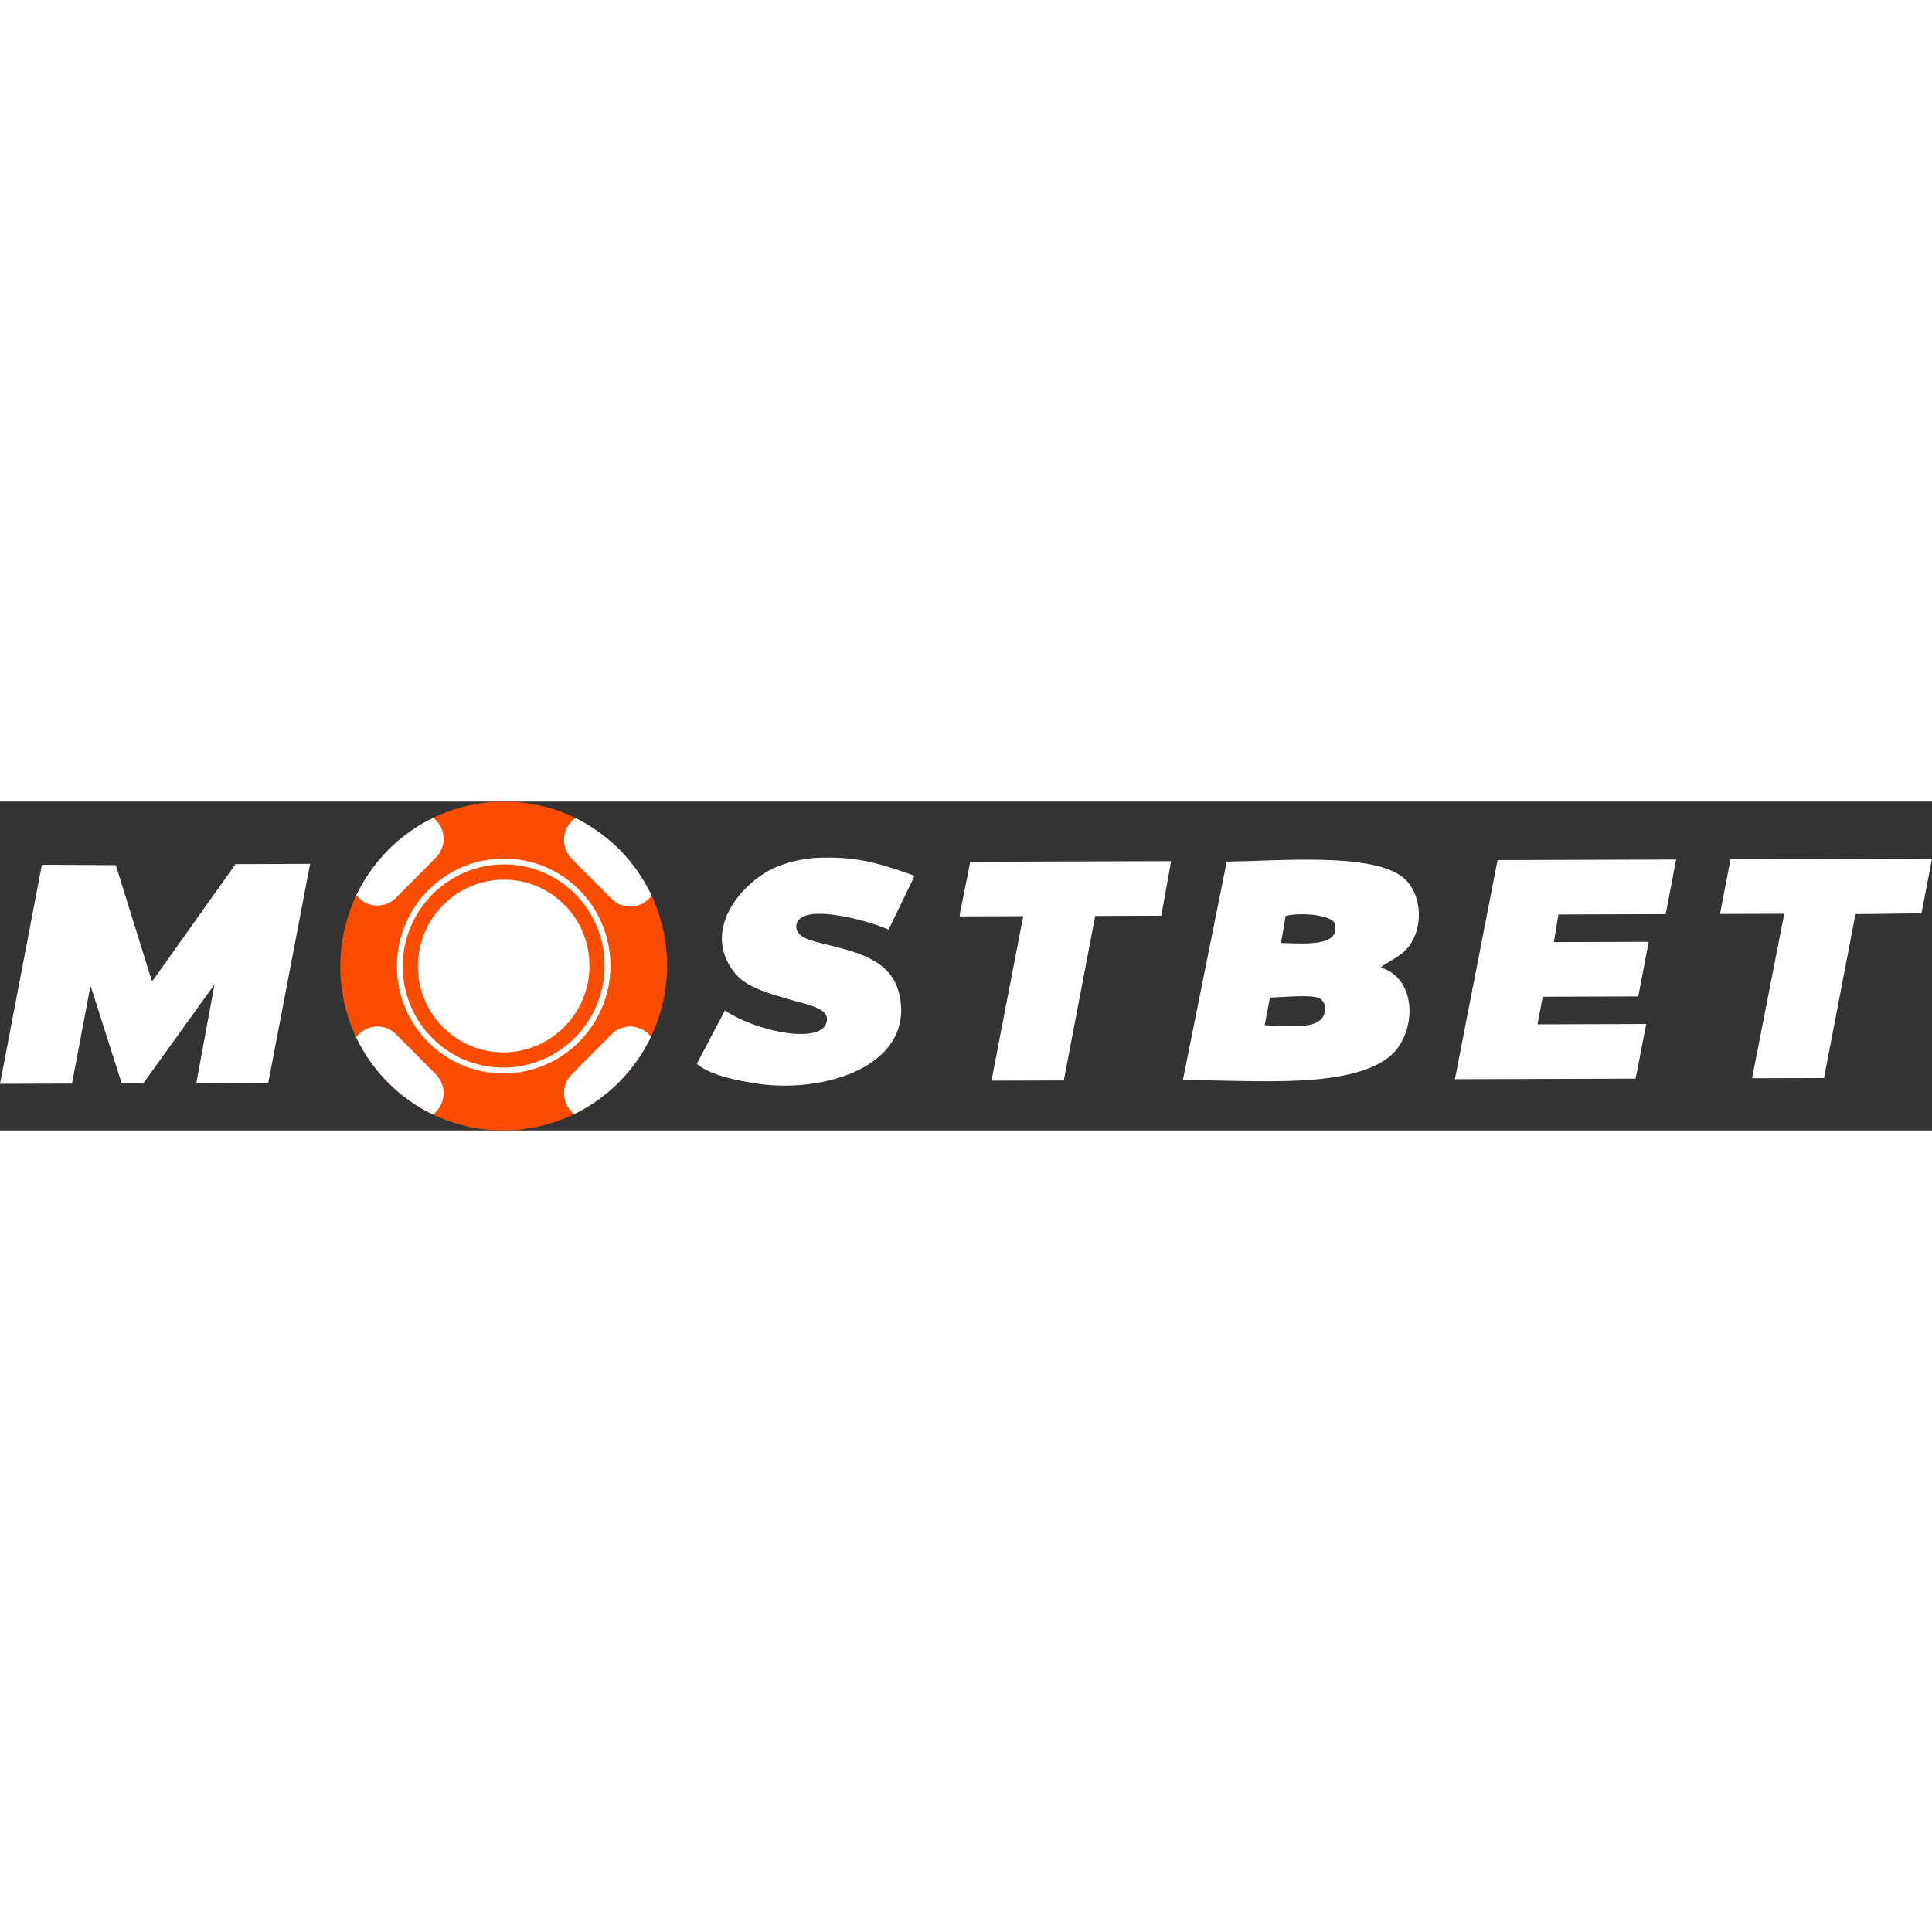
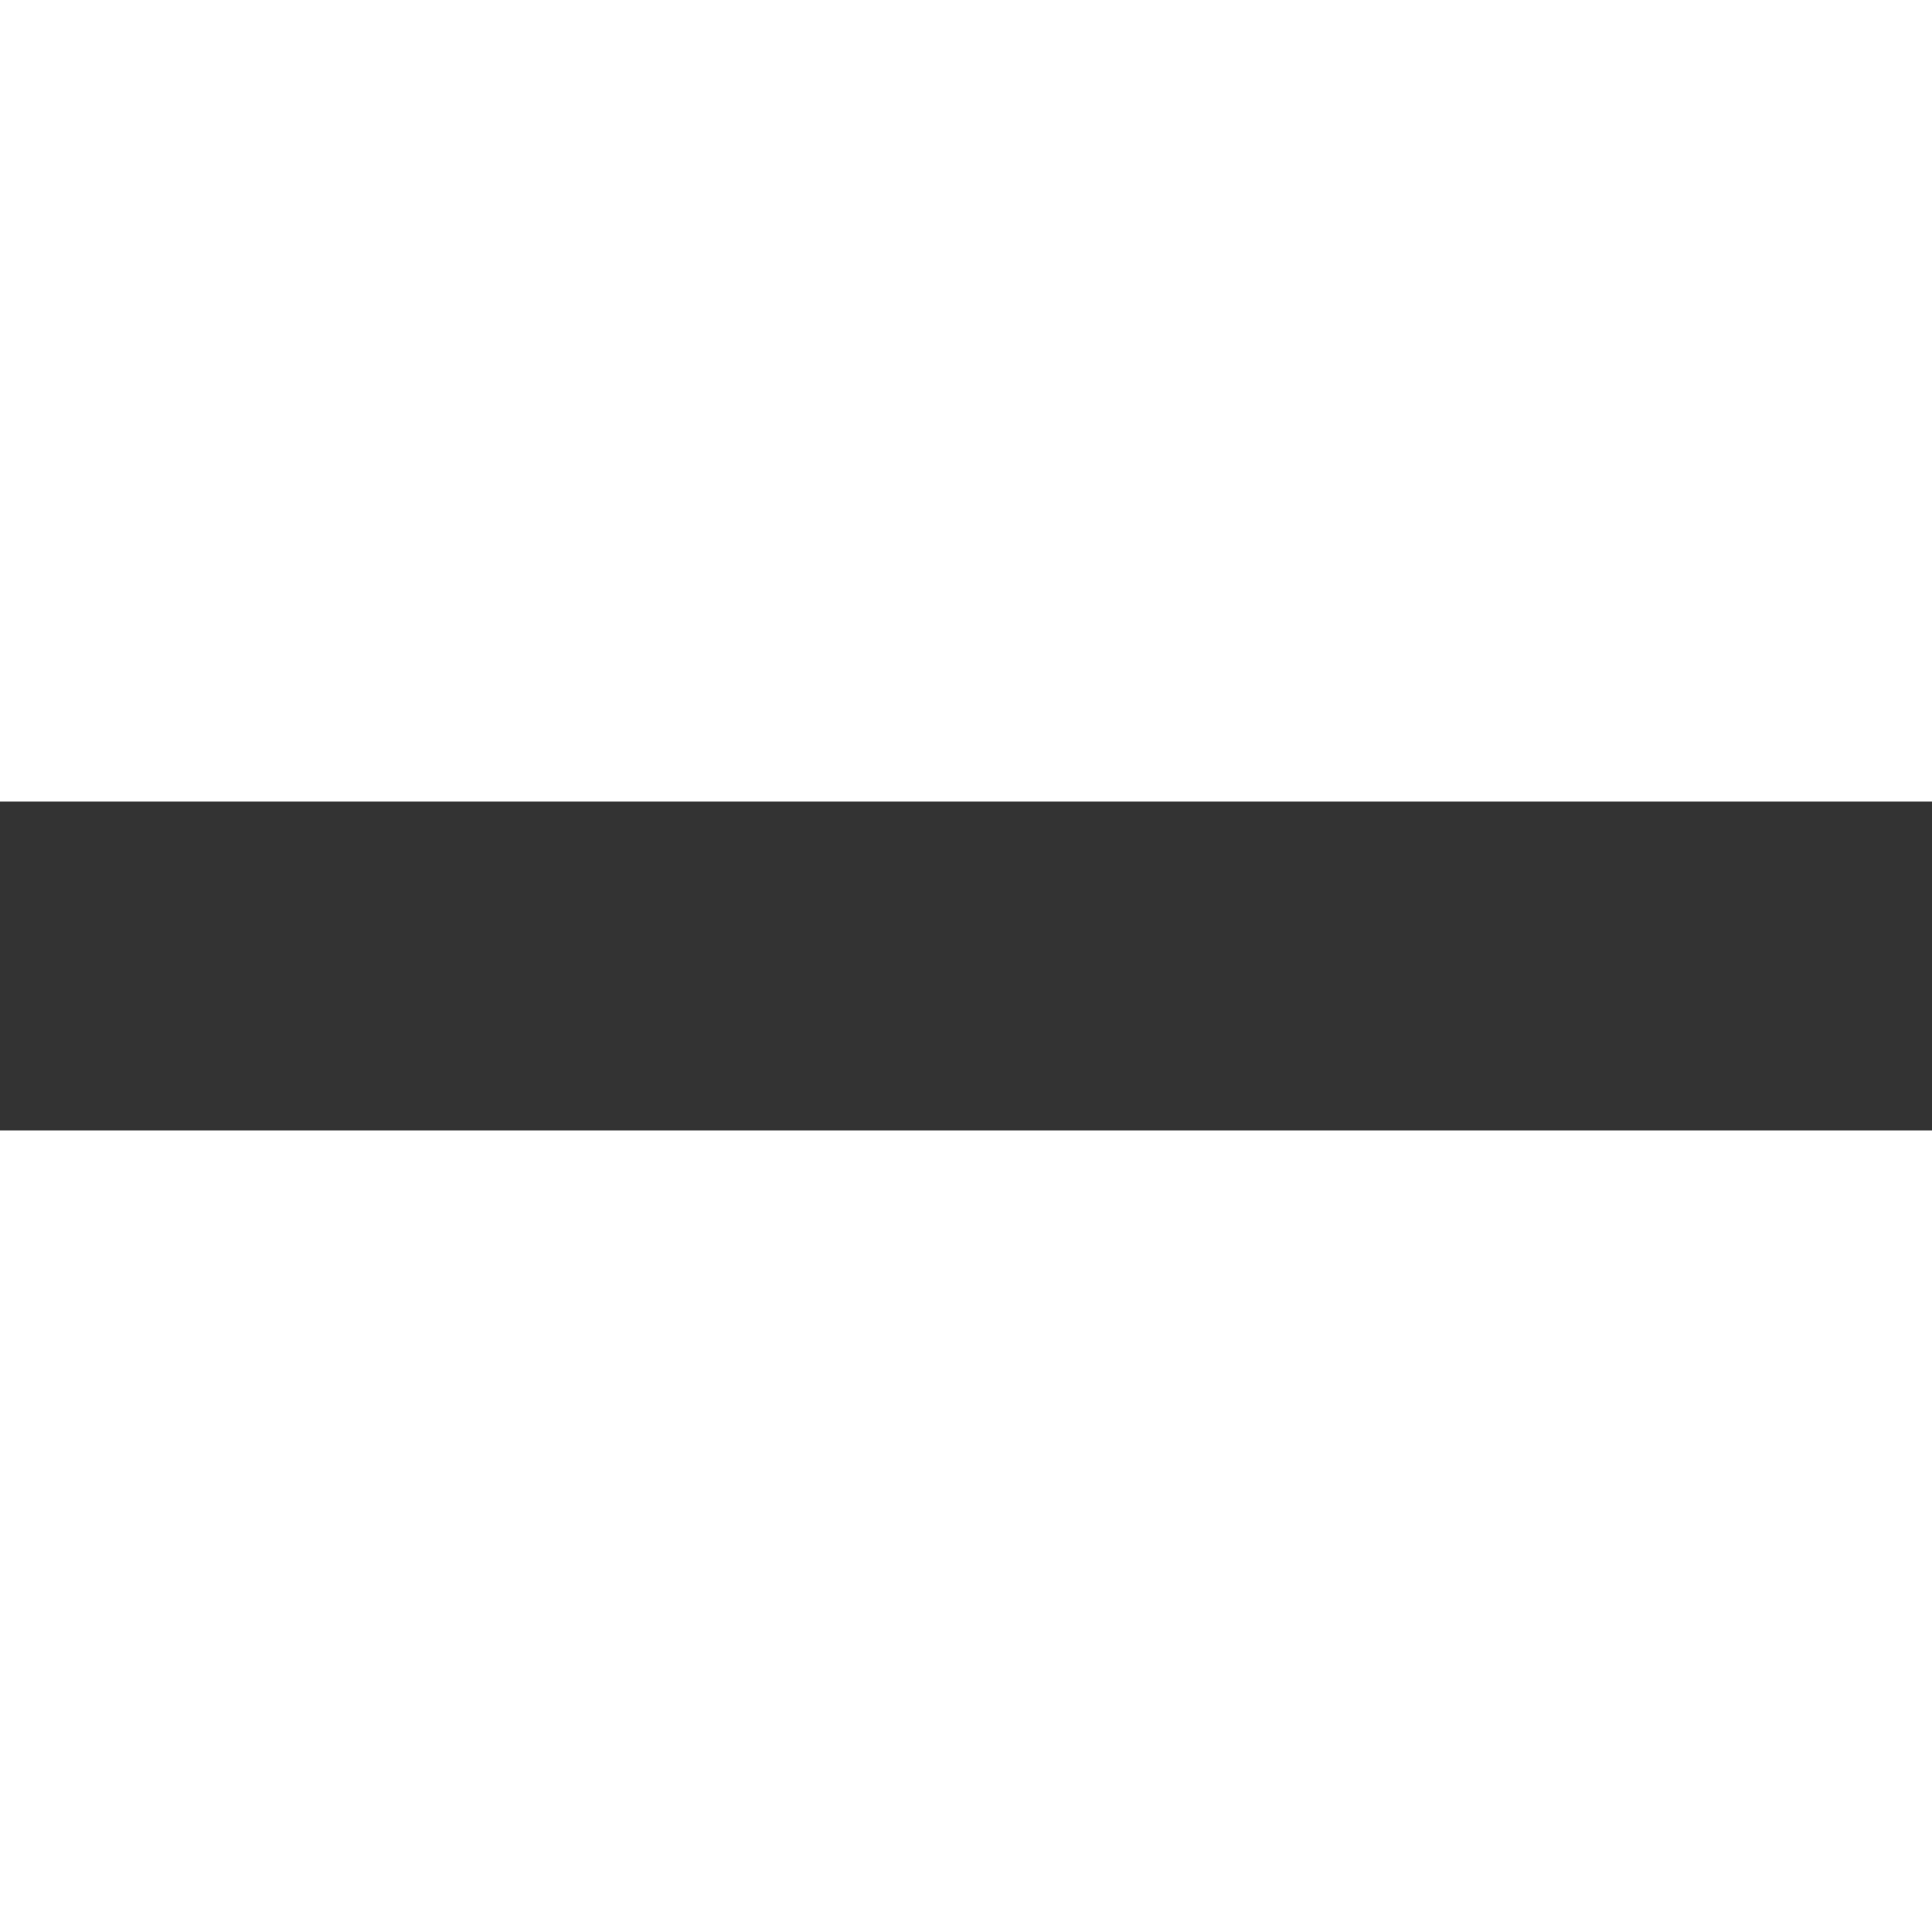
<svg xmlns="http://www.w3.org/2000/svg" width="72" height="72" viewBox="0 0 235 40" fill="none">
  <rect x="0" y="0" width="235" height="40" fill="#333333" stroke="none" />
  <g clip-path="url(#clip0_3_4)">
-     <path fill-rule="evenodd" clip-rule="evenodd" d="M100.271 6.821C105.031 6.721 108.033 7.926 111.253 9.024C110.193 11.214 109.132 13.403 108.07 15.593C106.586 14.781 97.062 11.908 96.849 15.176C96.861 16.632 98.858 16.96 100.51 17.377C104.726 18.44 108.752 19.391 109.502 23.986C110.862 32.31 99.966 35.575 91.916 34.278C89.449 33.881 86.467 33.318 84.754 31.901C85.894 29.74 87.035 27.577 88.176 25.413C92.117 28.08 100.752 29.783 100.589 26.343C100.491 25.11 98.058 24.663 96.452 24.187C93.894 23.431 90.854 22.708 89.37 20.851C85.087 15.492 90.512 9.509 94.621 7.878C96.422 7.173 98.338 6.814 100.271 6.821V6.821ZM5.095 7.683C8.092 7.7 11.089 7.717 14.087 7.734C15.546 12.421 17.005 17.109 18.464 21.796L18.623 21.715C21.965 17.013 25.307 12.311 28.65 7.608C31.674 7.599 34.697 7.589 37.721 7.58C36.024 16.462 34.326 25.344 32.628 34.227C29.711 34.236 26.793 34.245 23.875 34.256C24.617 30.229 25.36 26.201 26.103 22.172C26.076 22.226 26.05 22.279 26.023 22.333L17.429 34.276L14.803 34.284C13.556 30.369 12.309 26.454 11.062 22.54H10.983C10.241 26.461 9.498 30.382 8.756 34.302C5.838 34.312 2.92 34.322 0.002 34.331C1.699 25.449 3.397 16.566 5.095 7.683ZM142.448 7.246L141.255 13.887L133.217 13.913C131.944 20.581 130.671 27.25 129.397 33.919C126.48 33.928 123.562 33.937 120.644 33.947V33.706C121.916 27.119 123.189 20.53 124.463 13.941C121.891 13.95 119.317 13.958 116.744 13.965V13.725C117.168 11.592 117.593 9.459 118.017 7.324L142.448 7.246ZM202.61 13.693C198.26 13.707 193.909 13.721 189.559 13.734C189.374 14.854 189.188 15.974 189.001 17.095C192.848 17.083 196.694 17.071 200.541 17.058C200.116 19.271 199.692 21.486 199.267 23.7C195.395 23.712 191.522 23.724 187.648 23.737C187.436 24.857 187.224 25.977 187.013 27.098L200.223 27.055V27.136C199.798 29.323 199.373 31.51 198.949 33.698C191.629 33.721 184.308 33.744 176.985 33.767V33.688C178.71 24.833 180.434 15.977 182.157 7.12L203.882 7.05C203.46 9.264 203.036 11.478 202.61 13.693ZM210.489 7.029C218.657 7.004 226.827 6.978 234.999 6.952C234.574 9.166 234.149 11.38 233.725 13.593C231.045 13.628 228.366 13.663 225.688 13.698C224.414 20.339 223.141 26.982 221.868 33.625C218.95 33.633 216.032 33.642 213.114 33.652C214.414 27.01 215.714 20.369 217.014 13.726V13.645L209.215 13.671C209.639 11.458 210.064 9.244 210.489 7.029V7.029ZM149.213 7.304C155.994 7.205 166.501 6.245 170.459 9.077C172.824 10.768 173.331 14.935 171.415 17.551C170.524 18.766 169.234 19.242 167.993 20.12V20.201C172.593 21.619 172.266 28.481 168.948 31.074C163.948 34.982 152.636 33.878 143.88 33.872C145.658 25.017 147.435 16.161 149.213 7.304ZM155.817 17.201C158.867 17.289 163.133 17.649 162.342 14.808C161.846 13.72 157.996 13.463 156.374 13.92C156.188 15.013 156.003 16.106 155.817 17.201V17.201ZM154.465 23.842C154.252 24.962 154.04 26.082 153.828 27.204C156.944 27.275 161.576 28.041 161.149 24.78C160.987 24.285 160.74 24.035 160.433 23.916C159.518 23.422 155.836 23.822 154.465 23.842V23.842Z" fill="white" />
+     <path fill-rule="evenodd" clip-rule="evenodd" d="M100.271 6.821C105.031 6.721 108.033 7.926 111.253 9.024C110.193 11.214 109.132 13.403 108.07 15.593C106.586 14.781 97.062 11.908 96.849 15.176C96.861 16.632 98.858 16.96 100.51 17.377C104.726 18.44 108.752 19.391 109.502 23.986C110.862 32.31 99.966 35.575 91.916 34.278C89.449 33.881 86.467 33.318 84.754 31.901C85.894 29.74 87.035 27.577 88.176 25.413C92.117 28.08 100.752 29.783 100.589 26.343C100.491 25.11 98.058 24.663 96.452 24.187C93.894 23.431 90.854 22.708 89.37 20.851C85.087 15.492 90.512 9.509 94.621 7.878C96.422 7.173 98.338 6.814 100.271 6.821V6.821ZM5.095 7.683C8.092 7.7 11.089 7.717 14.087 7.734C15.546 12.421 17.005 17.109 18.464 21.796L18.623 21.715C21.965 17.013 25.307 12.311 28.65 7.608C31.674 7.599 34.697 7.589 37.721 7.58C36.024 16.462 34.326 25.344 32.628 34.227C29.711 34.236 26.793 34.245 23.875 34.256C24.617 30.229 25.36 26.201 26.103 22.172C26.076 22.226 26.05 22.279 26.023 22.333L17.429 34.276L14.803 34.284C13.556 30.369 12.309 26.454 11.062 22.54H10.983C10.241 26.461 9.498 30.382 8.756 34.302C5.838 34.312 2.92 34.322 0.002 34.331C1.699 25.449 3.397 16.566 5.095 7.683ZM142.448 7.246L141.255 13.887L133.217 13.913C131.944 20.581 130.671 27.25 129.397 33.919C126.48 33.928 123.562 33.937 120.644 33.947V33.706C121.916 27.119 123.189 20.53 124.463 13.941C121.891 13.95 119.317 13.958 116.744 13.965V13.725C117.168 11.592 117.593 9.459 118.017 7.324L142.448 7.246ZM202.61 13.693C198.26 13.707 193.909 13.721 189.559 13.734C189.374 14.854 189.188 15.974 189.001 17.095C192.848 17.083 196.694 17.071 200.541 17.058C200.116 19.271 199.692 21.486 199.267 23.7C195.395 23.712 191.522 23.724 187.648 23.737C187.436 24.857 187.224 25.977 187.013 27.098L200.223 27.055V27.136C199.798 29.323 199.373 31.51 198.949 33.698C191.629 33.721 184.308 33.744 176.985 33.767V33.688C178.71 24.833 180.434 15.977 182.157 7.12L203.882 7.05C203.46 9.264 203.036 11.478 202.61 13.693ZM210.489 7.029C218.657 7.004 226.827 6.978 234.999 6.952C234.574 9.166 234.149 11.38 233.725 13.593C231.045 13.628 228.366 13.663 225.688 13.698C224.414 20.339 223.141 26.982 221.868 33.625C218.95 33.633 216.032 33.642 213.114 33.652C214.414 27.01 215.714 20.369 217.014 13.726V13.645L209.215 13.671C209.639 11.458 210.064 9.244 210.489 7.029V7.029ZM149.213 7.304C155.994 7.205 166.501 6.245 170.459 9.077C172.824 10.768 173.331 14.935 171.415 17.551C170.524 18.766 169.234 19.242 167.993 20.12V20.201C172.593 21.619 172.266 28.481 168.948 31.074C163.948 34.982 152.636 33.878 143.88 33.872C145.658 25.017 147.435 16.161 149.213 7.304ZM155.817 17.201C158.867 17.289 163.133 17.649 162.342 14.808C161.846 13.72 157.996 13.463 156.374 13.92C156.188 15.013 156.003 16.106 155.817 17.201V17.201ZM154.465 23.842C154.252 24.962 154.04 26.082 153.828 27.204C156.944 27.275 161.576 28.041 161.149 24.78C160.987 24.285 160.74 24.035 160.433 23.916C159.518 23.422 155.836 23.822 154.465 23.842V23.842" fill="white" />
    <path fill-rule="evenodd" clip-rule="evenodd" d="M61.264 -1.95204e-05C72.24 -0.035 81.139 8.891 81.139 19.936C81.139 30.982 72.241 39.965 61.264 40C50.287 40.035 41.388 31.109 41.388 20.063C41.388 9.018 50.287 0.035 61.264 -1.95204e-05Z" fill="#FB4D00" />
-     <path d="M61.222 33.066C59.484 33.066 57.798 32.726 56.211 32.055C54.664 31.402 53.275 30.465 52.083 29.268C50.89 28.072 49.954 26.677 49.299 25.123C48.622 23.515 48.279 21.804 48.279 20.04C48.279 18.277 48.622 16.564 49.299 14.951C49.953 13.393 50.889 11.993 52.081 10.79C53.274 9.586 54.662 8.64 56.208 7.977C57.809 7.29 59.51 6.939 61.263 6.934C63.014 6.928 64.716 7.268 66.317 7.945C67.863 8.598 69.252 9.536 70.445 10.732C71.637 11.928 72.573 13.322 73.228 14.877C73.905 16.485 74.249 18.196 74.249 19.96C74.249 21.723 73.905 23.436 73.228 25.049C72.574 26.607 71.638 28.007 70.446 29.21C69.254 30.414 67.865 31.36 66.319 32.023C64.718 32.71 63.018 33.061 61.265 33.066C61.251 33.066 61.236 33.066 61.222 33.066V33.066ZM61.265 7.643C54.493 7.665 48.984 13.226 48.984 20.04C48.984 23.341 50.261 26.44 52.58 28.766C54.89 31.082 57.958 32.357 61.222 32.357C61.236 32.357 61.249 32.357 61.263 32.357C68.034 32.335 73.543 26.774 73.543 19.96C73.543 16.66 72.266 13.561 69.947 11.235C67.628 8.909 64.545 7.632 61.265 7.643L61.265 7.643Z" fill="white" />
    <path fill-rule="evenodd" clip-rule="evenodd" d="M61.264 9.498C67.028 9.479 71.701 14.166 71.701 19.967C71.701 25.767 67.028 30.484 61.264 30.502C55.499 30.52 50.827 25.833 50.827 20.033C50.827 14.233 55.499 9.516 61.263 9.498H61.264Z" fill="white" />
-     <path fill-rule="evenodd" clip-rule="evenodd" d="M78.92 28.308H78.919C77.667 27.048 75.636 27.048 74.383 28.308L69.538 33.184H69.538C68.285 34.444 68.285 36.487 69.538 37.748L69.819 38.03C73.912 36.05 77.232 32.705 79.194 28.584L78.92 28.308ZM53.019 33.184L48.174 28.308C46.921 27.048 44.89 27.048 43.637 28.308L43.307 28.641C45.262 32.77 48.588 36.113 52.692 38.077L53.019 37.748C54.272 36.487 54.272 34.444 53.019 33.184V33.184ZM53.02 2.258L52.726 1.962C48.627 3.939 45.303 7.285 43.337 11.408L43.632 11.705C44.885 12.965 46.916 12.965 48.168 11.705L53.02 6.822C54.273 5.562 54.273 3.519 53.02 2.258V2.258ZM69.947 1.977L69.538 2.389C68.285 3.649 68.285 5.692 69.538 6.953L74.383 11.829C75.636 13.089 77.667 13.089 78.92 11.829L79.274 11.472C77.343 7.329 74.037 3.966 69.947 1.977V1.977Z" fill="white" />
  </g>
  <defs>
    <clipPath id="clip0_3_4">
-       <rect width="235" height="40" fill="white" />
-     </clipPath>
+       </clipPath>
  </defs>
</svg>